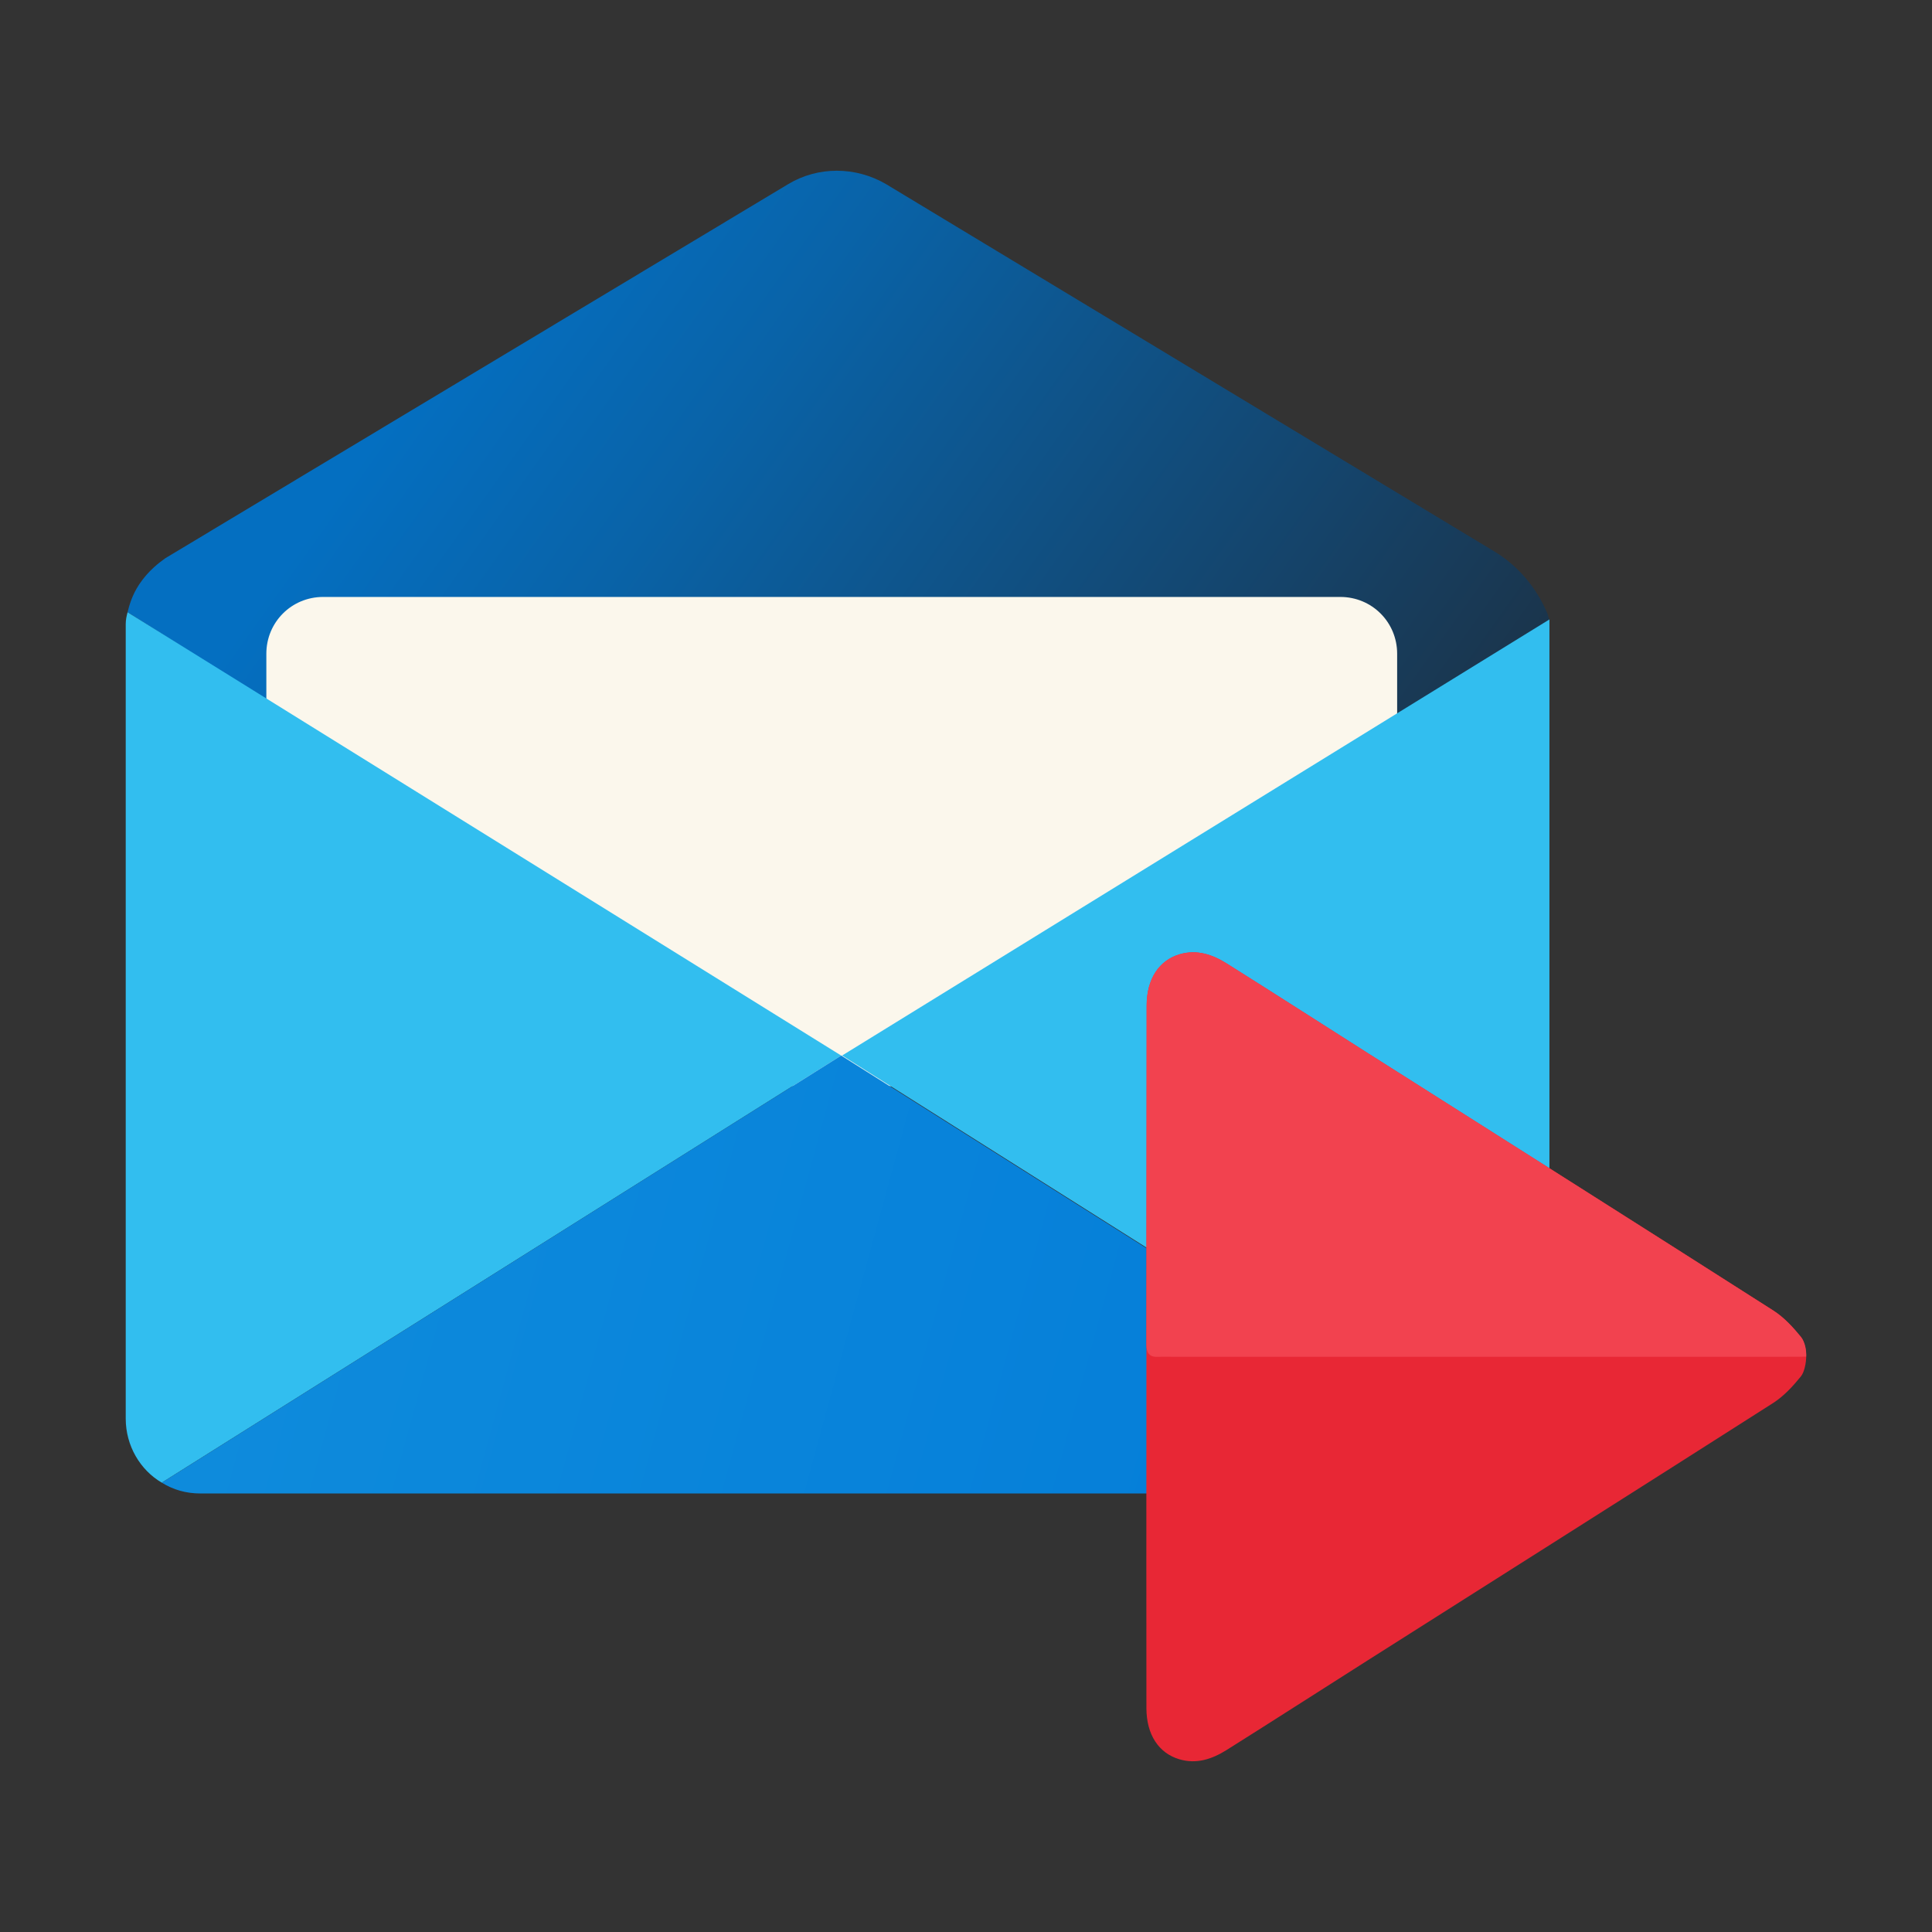
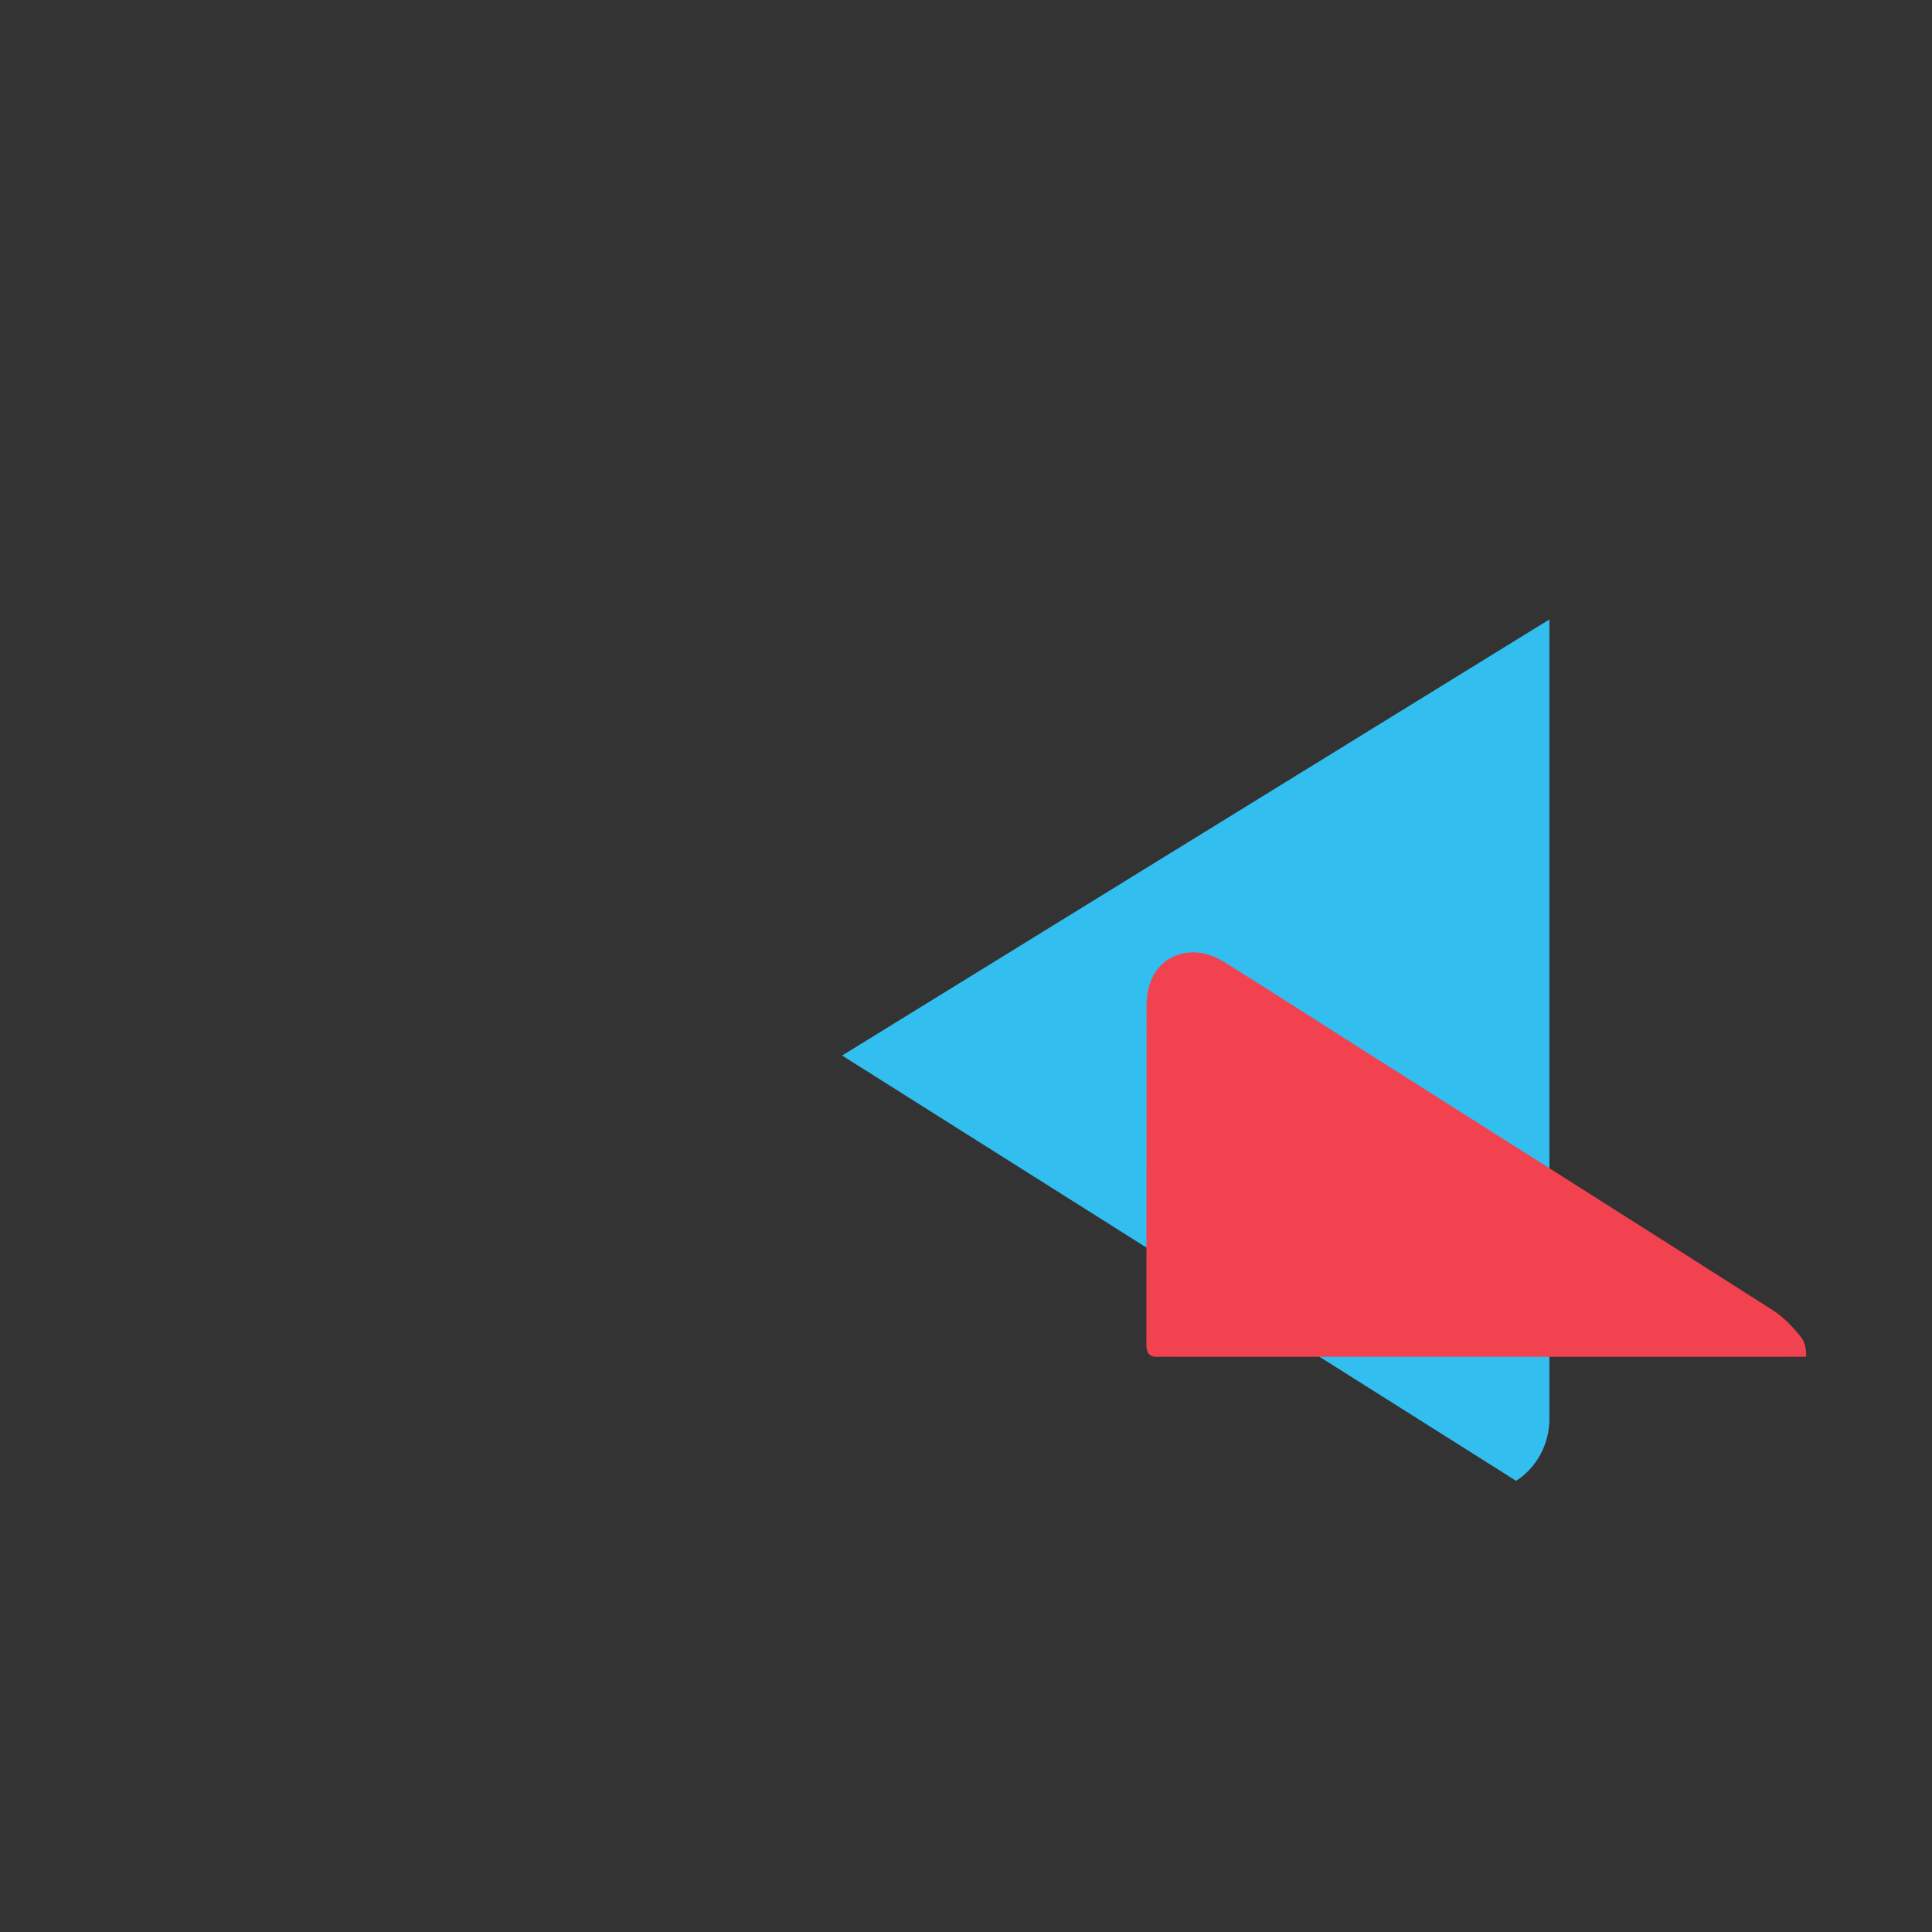
<svg xmlns="http://www.w3.org/2000/svg" id="Layer_1" viewBox="0 0 500 500">
  <rect x="0" y="0" width="500" height="500" fill="#333333" stroke="none" />
  <defs>
    <linearGradient id="linear-gradient" x1="117.4" y1="-913.26" x2="417.17" y2="-700.02" gradientTransform="translate(0 998)" gradientUnits="userSpaceOnUse">
      <stop offset="0" stop-color="#046fc1" />
      <stop offset=".19" stop-color="#0963a8" />
      <stop offset=".58" stop-color="#154369" />
      <stop offset=".89" stop-color="#1f2934" />
      <stop offset="1" stop-color="#000" />
    </linearGradient>
    <linearGradient id="linear-gradient-2" x1="48.35" y1="-691.4" x2="386.2" y2="-599.1" gradientTransform="translate(0 998)" gradientUnits="userSpaceOnUse">
      <stop offset="0" stop-color="#0f8cdc" />
      <stop offset="1" stop-color="#027bd8" />
    </linearGradient>
  </defs>
  <path d="M217.7,275.28L33.01,160.55c-.23.93-.47,1.87-.47,3.03v205.67c0,10.73,8.63,19.35,19.35,19.35h329.5c10.73,0,19.35-8.63,19.35-19.35v-207.07l-183.05,113.1h0Z" style="fill:none; stroke-width:0px;" />
-   <path d="M33.01,158.45c.47-1.87,1.17-4.43,3.03-7.23,2.33-3.5,5.13-5.6,6.76-6.76L203.94,47.68c7.7-4.66,17.49-4.66,25.42,0l157.17,94.91c6.3,3.73,11.19,9.56,13.99,16.32l.47,1.63-183.05,114.73c-61.8-38.94-123.36-77.89-184.92-116.83h0Z" style="fill:url(#linear-gradient); stroke-width:0px;" />
-   <path d="M346.89,281.11H83.62c-8.16,0-14.69-6.53-14.69-14.69v-97.24c0-8.16,6.53-14.69,14.69-14.69h263.27c8.16,0,14.69,6.53,14.69,14.69v97.24c0,8.16-6.53,14.69-14.69,14.69h0Z" style="fill:#fbf7ec; stroke-width:0px;" />
  <path d="M400.99,367.15v-206.84l-183.05,112.86,174.43,110.07c5.13-3.26,8.63-9.33,8.63-16.09h-.01Z" style="fill:#32beef; stroke-width:0px;" />
-   <path d="M33.01,158.45c-.23.93-.47,1.87-.47,3.03v205.67c0,7,3.73,13.29,9.33,16.56l175.83-110.53L33.01,158.45Z" style="fill:#32beef; stroke-width:0px;" />
-   <path d="M381.4,386.51c3.96,0,7.7-1.17,10.73-3.26l-174.43-110.07-175.83,110.53c3.03,1.87,6.3,2.8,10.03,2.8h329.5,0Z" style="fill:url(#linear-gradient-2); stroke-width:0px;" />
-   <path d="M466.11,346.02c-2.07-2.55-4.42-5.1-7.16-6.85-34.93-22.29-69.95-44.42-104.94-66.61-12.18-7.73-24.31-15.54-36.53-23.21-3.69-2.32-7.74-3.7-12.19-2.38-5.33,1.58-8.51,6.36-8.53,13.24-.05,29.23-.12,153.21-.07,181.85.01,6.88,3.19,11.66,8.53,13.24,4.45,1.32,8.49-.06,12.19-2.38,12.22-7.67,24.35-15.49,36.53-23.21,34.99-22.19,70.01-44.33,104.94-66.61,2.74-1.75,5.09-4.3,7.16-6.85.51-.63.8-1.44,1.02-2.29.57-2.25.54-4.65-.33-6.81-.18-.45-.39-.85-.62-1.13h0Z" style="fill:#e82735; stroke-width:0px;" />
  <path d="M467.44,351.1c.08-1.63-.27-3.75-1.35-5.08-2.07-2.55-4.42-5.1-7.16-6.85-34.93-22.29-69.95-44.42-104.94-66.61-12.18-7.73-24.31-15.54-36.53-23.21-3.69-2.32-7.74-3.7-12.19-2.38-5.33,1.58-8.51,6.36-8.53,13.24-.05,29.23,0,58.45-.06,87.68,0,2.42.86,3.4,3.22,3.26,1.38-.08,2.77-.01,4.16-.01h154.22c2.85,0,5.39-.03,9.16-.03h0Z" style="fill:#f2424f; stroke-width:0px;" />
</svg>